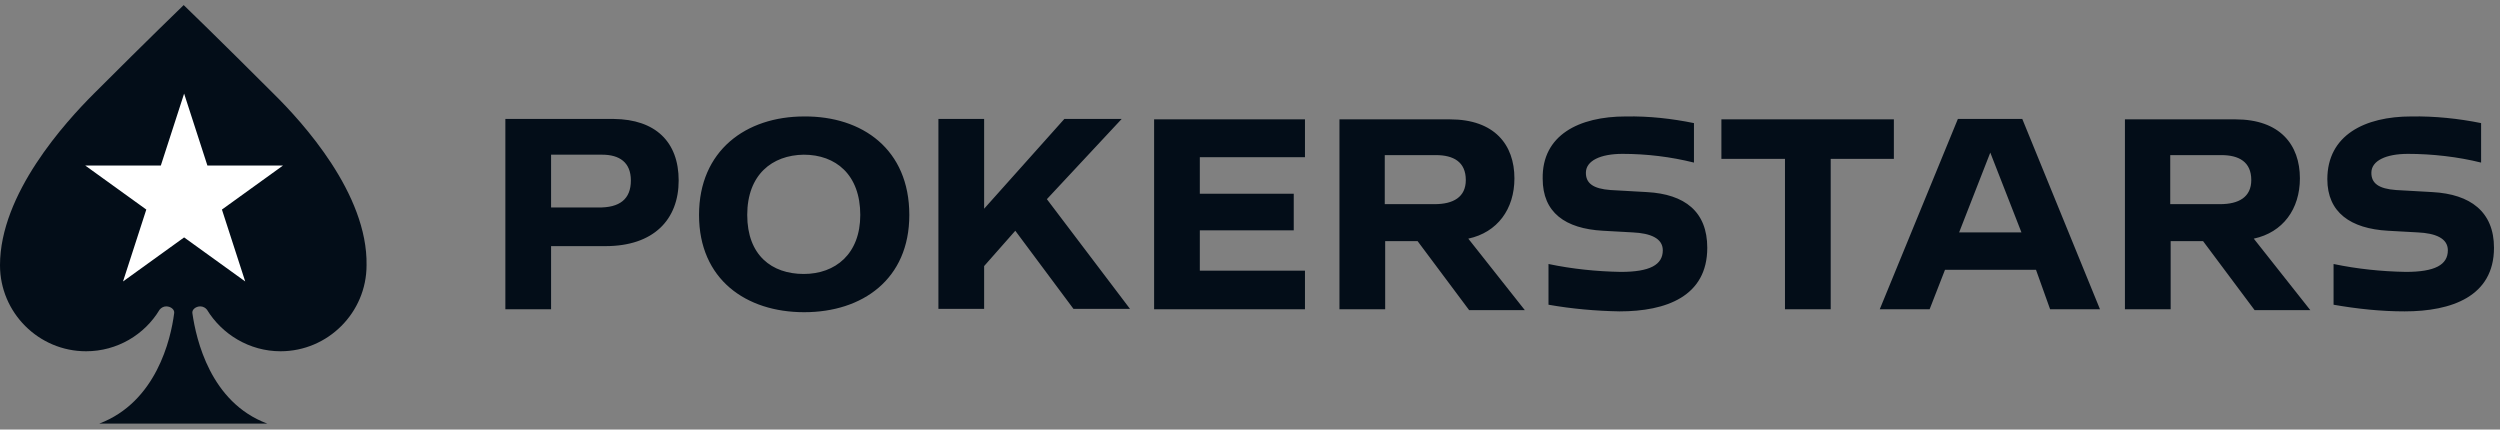
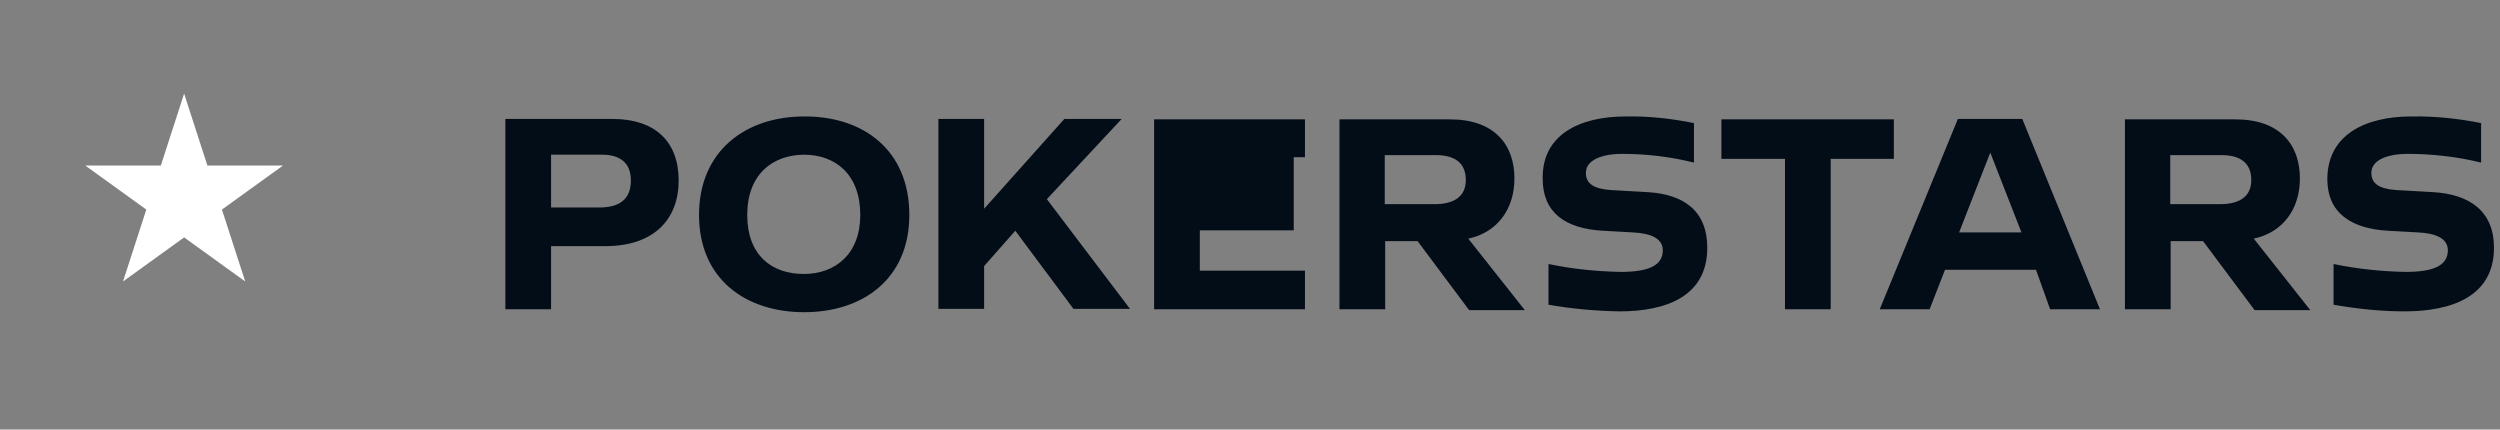
<svg xmlns="http://www.w3.org/2000/svg" width="227" height="39" viewBox="0 0 227 39" fill="none">
  <rect x="0" y="0" width="227" height="39" fill="#808080" stroke="none" />
-   <path d="M57.283 16.386C57.283 14.725 56.226 14.046 54.679 14.046H50.038V18.838H54.302C56.264 18.876 57.283 18.084 57.283 16.386ZM61.623 16.386C61.623 19.933 59.358 22.348 54.981 22.348H50.038V28.084H45.887V10.801H55.736C59.51 10.838 61.623 12.876 61.623 16.386ZM78.113 19.518C78.113 15.857 75.887 14.046 72.981 14.046C70.113 14.084 67.849 15.857 67.849 19.518C67.849 23.178 70.076 24.876 72.981 24.876C75.849 24.876 78.113 23.065 78.113 19.518ZM82.566 19.518C82.566 25.367 78.302 28.348 73.019 28.348C67.736 28.348 63.472 25.367 63.472 19.518C63.472 13.669 67.736 10.574 73.019 10.574C78.302 10.537 82.566 13.556 82.566 19.518ZM92.189 20.952L89.359 24.159V28.046H85.208V10.801H89.359V18.952L96.642 10.801H101.849L95.057 18.084L102.604 28.046H97.472L92.189 20.952ZM108.944 14.273V17.593H117.472V20.914H108.944V24.574H118.491V28.084H104.793V10.838H118.491V14.273H108.944ZM125.736 18.537H130.265C131.963 18.537 133.095 17.895 133.095 16.348C133.095 14.688 131.963 14.084 130.378 14.084H125.736V18.537ZM128.718 21.895H125.774V28.084H121.623V10.838H131.661C135.699 10.838 137.51 13.14 137.51 16.197C137.51 18.989 135.963 21.103 133.321 21.669L138.453 28.159H133.397L128.718 21.895ZM147.623 10.574C149.737 10.537 151.774 10.763 153.812 11.178V14.763C151.699 14.235 149.51 13.971 147.321 13.971C145.284 13.971 144.038 14.612 144.001 15.631C143.963 16.65 144.68 17.14 146.227 17.254L149.548 17.442C152.982 17.631 155.02 19.216 155.02 22.499C155.02 26.914 151.284 28.273 147.057 28.273C144.906 28.235 142.755 28.046 140.604 27.669V23.971C142.755 24.423 144.982 24.65 147.171 24.688C149.812 24.688 150.982 24.046 150.982 22.725C150.982 21.631 149.85 21.178 148.265 21.103L145.548 20.952C142.114 20.763 140.076 19.291 140.076 16.235C140.001 12.273 143.359 10.574 147.623 10.574ZM171.963 14.423H166.227V28.084H162.076V14.423H156.303V10.838H171.963V14.423ZM183.548 21.103L180.718 13.857L177.888 21.103H183.548ZM184.869 24.499H176.605L175.208 28.084H170.68L177.775 10.801H183.624L190.68 28.084H186.152L184.869 24.499ZM197.058 18.537H201.586C203.284 18.537 204.416 17.895 204.416 16.348C204.416 14.688 203.284 14.084 201.699 14.084H197.058V18.537ZM200.039 21.895H197.095V28.084H192.944V10.838H202.982C207.02 10.838 208.831 13.14 208.831 16.197C208.831 18.989 207.284 21.103 204.643 21.669L209.775 28.159H204.718L200.039 21.895ZM218.945 10.574C221.058 10.537 223.247 10.763 225.284 11.178V14.763C223.171 14.235 220.831 13.971 218.643 13.971C216.605 13.971 215.36 14.612 215.322 15.631C215.284 16.65 216.001 17.14 217.548 17.254L220.869 17.442C224.303 17.631 226.454 19.216 226.454 22.499C226.454 26.914 222.605 28.273 218.341 28.273C216.19 28.273 214.039 28.046 211.888 27.669V23.971C214.039 24.423 216.265 24.65 218.454 24.688C221.096 24.688 222.265 24.046 222.265 22.725C222.265 21.631 221.133 21.178 219.548 21.103L216.831 20.952C213.435 20.763 211.322 19.291 211.322 16.273C211.322 12.273 214.718 10.574 218.945 10.574Z" fill="#030D18" />
-   <path d="M24.83 8.499C19.849 3.518 16.679 0.461 16.679 0.461C16.679 0.461 13.509 3.518 8.528 8.499C5.925 11.102 0 17.593 0 24.084C0 28.386 3.509 31.895 7.811 31.895C10.642 31.895 13.132 30.386 14.491 28.121C14.642 27.933 14.868 27.819 15.095 27.819C15.51 27.819 15.887 28.121 15.811 28.461C15.51 30.801 14.189 36.499 9.019 38.461H24.264C19.095 36.536 17.811 30.801 17.472 28.461C17.396 28.121 17.774 27.819 18.189 27.819C18.453 27.819 18.679 27.97 18.793 28.121C20.151 30.348 22.642 31.895 25.472 31.895C29.774 31.895 33.283 28.386 33.283 24.084C33.397 17.593 27.472 11.102 24.83 8.499Z" fill="#030D18" />
+   <path d="M57.283 16.386C57.283 14.725 56.226 14.046 54.679 14.046H50.038V18.838H54.302C56.264 18.876 57.283 18.084 57.283 16.386ZM61.623 16.386C61.623 19.933 59.358 22.348 54.981 22.348H50.038V28.084H45.887V10.801H55.736C59.51 10.838 61.623 12.876 61.623 16.386ZM78.113 19.518C78.113 15.857 75.887 14.046 72.981 14.046C70.113 14.084 67.849 15.857 67.849 19.518C67.849 23.178 70.076 24.876 72.981 24.876C75.849 24.876 78.113 23.065 78.113 19.518ZM82.566 19.518C82.566 25.367 78.302 28.348 73.019 28.348C67.736 28.348 63.472 25.367 63.472 19.518C63.472 13.669 67.736 10.574 73.019 10.574C78.302 10.537 82.566 13.556 82.566 19.518ZM92.189 20.952L89.359 24.159V28.046H85.208V10.801H89.359V18.952L96.642 10.801H101.849L95.057 18.084L102.604 28.046H97.472L92.189 20.952ZM108.944 14.273H117.472V20.914H108.944V24.574H118.491V28.084H104.793V10.838H118.491V14.273H108.944ZM125.736 18.537H130.265C131.963 18.537 133.095 17.895 133.095 16.348C133.095 14.688 131.963 14.084 130.378 14.084H125.736V18.537ZM128.718 21.895H125.774V28.084H121.623V10.838H131.661C135.699 10.838 137.51 13.14 137.51 16.197C137.51 18.989 135.963 21.103 133.321 21.669L138.453 28.159H133.397L128.718 21.895ZM147.623 10.574C149.737 10.537 151.774 10.763 153.812 11.178V14.763C151.699 14.235 149.51 13.971 147.321 13.971C145.284 13.971 144.038 14.612 144.001 15.631C143.963 16.65 144.68 17.14 146.227 17.254L149.548 17.442C152.982 17.631 155.02 19.216 155.02 22.499C155.02 26.914 151.284 28.273 147.057 28.273C144.906 28.235 142.755 28.046 140.604 27.669V23.971C142.755 24.423 144.982 24.65 147.171 24.688C149.812 24.688 150.982 24.046 150.982 22.725C150.982 21.631 149.85 21.178 148.265 21.103L145.548 20.952C142.114 20.763 140.076 19.291 140.076 16.235C140.001 12.273 143.359 10.574 147.623 10.574ZM171.963 14.423H166.227V28.084H162.076V14.423H156.303V10.838H171.963V14.423ZM183.548 21.103L180.718 13.857L177.888 21.103H183.548ZM184.869 24.499H176.605L175.208 28.084H170.68L177.775 10.801H183.624L190.68 28.084H186.152L184.869 24.499ZM197.058 18.537H201.586C203.284 18.537 204.416 17.895 204.416 16.348C204.416 14.688 203.284 14.084 201.699 14.084H197.058V18.537ZM200.039 21.895H197.095V28.084H192.944V10.838H202.982C207.02 10.838 208.831 13.14 208.831 16.197C208.831 18.989 207.284 21.103 204.643 21.669L209.775 28.159H204.718L200.039 21.895ZM218.945 10.574C221.058 10.537 223.247 10.763 225.284 11.178V14.763C223.171 14.235 220.831 13.971 218.643 13.971C216.605 13.971 215.36 14.612 215.322 15.631C215.284 16.65 216.001 17.14 217.548 17.254L220.869 17.442C224.303 17.631 226.454 19.216 226.454 22.499C226.454 26.914 222.605 28.273 218.341 28.273C216.19 28.273 214.039 28.046 211.888 27.669V23.971C214.039 24.423 216.265 24.65 218.454 24.688C221.096 24.688 222.265 24.046 222.265 22.725C222.265 21.631 221.133 21.178 219.548 21.103L216.831 20.952C213.435 20.763 211.322 19.291 211.322 16.273C211.322 12.273 214.718 10.574 218.945 10.574Z" fill="#030D18" />
  <path d="M16.718 8.5L18.831 15.028H25.699L20.151 19.028L22.265 25.557L16.718 21.557L11.17 25.557L13.284 19.028L7.736 15.028H14.604L16.718 8.5Z" fill="white" />
</svg>